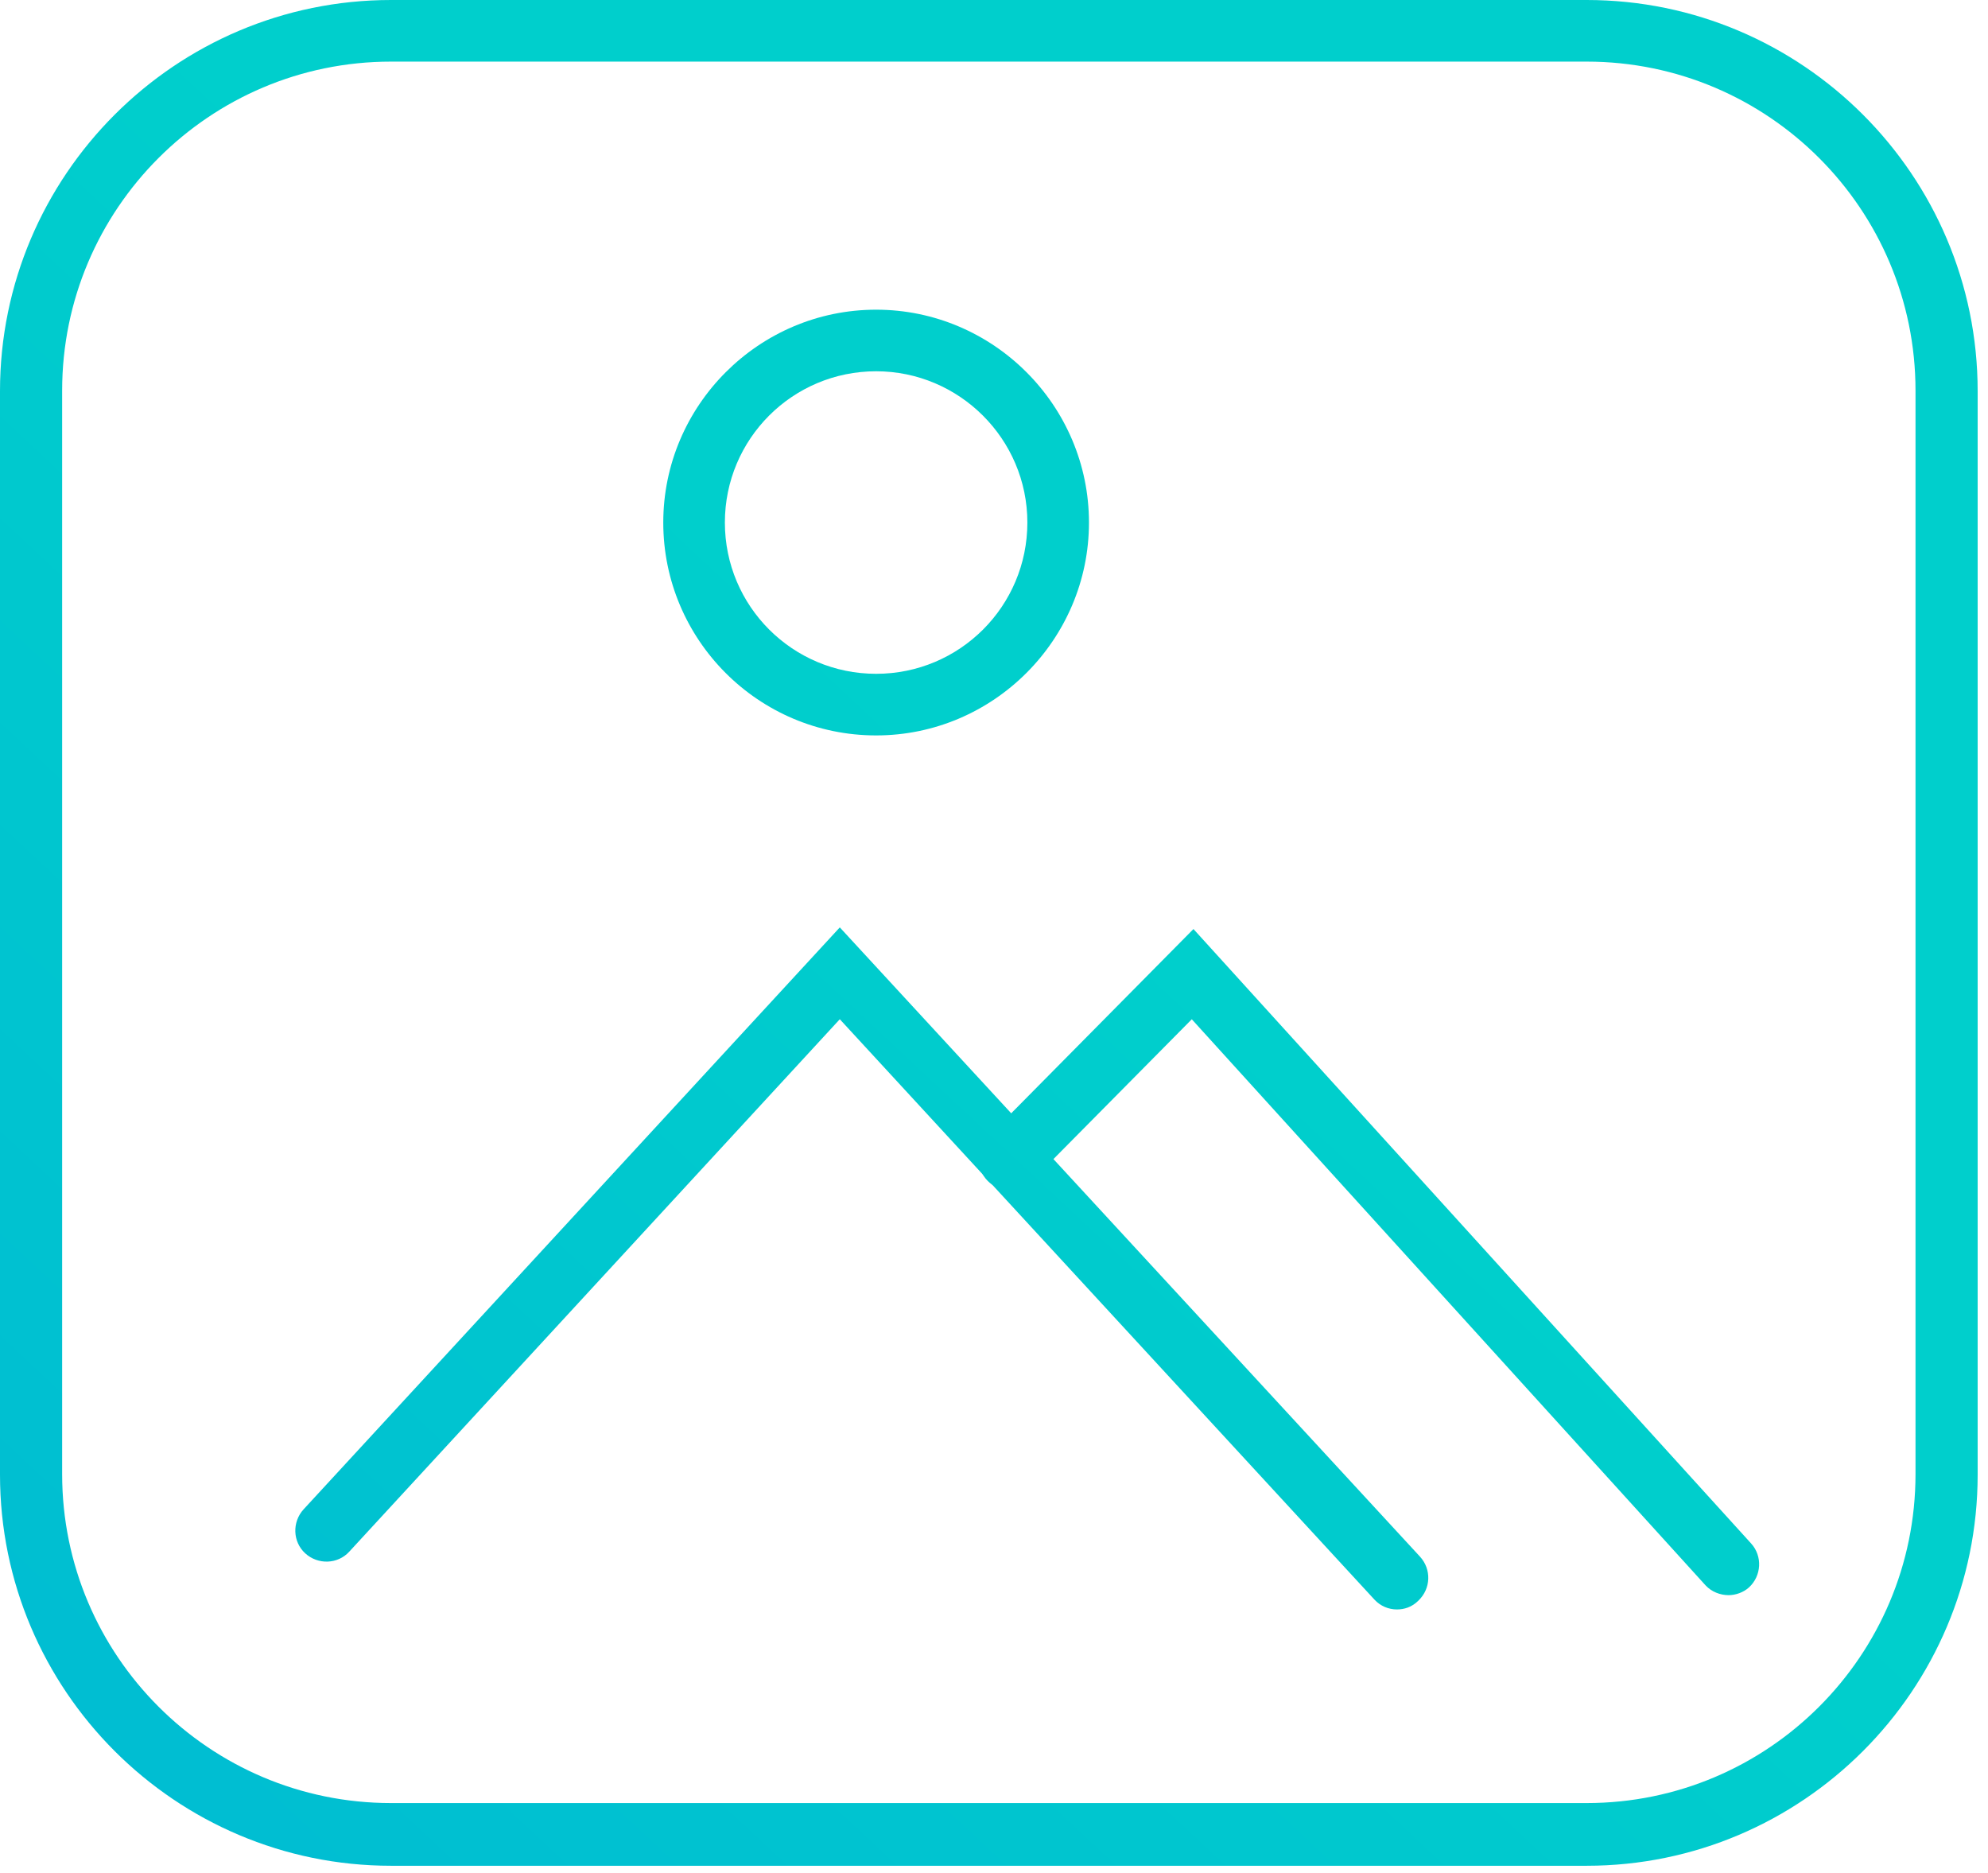
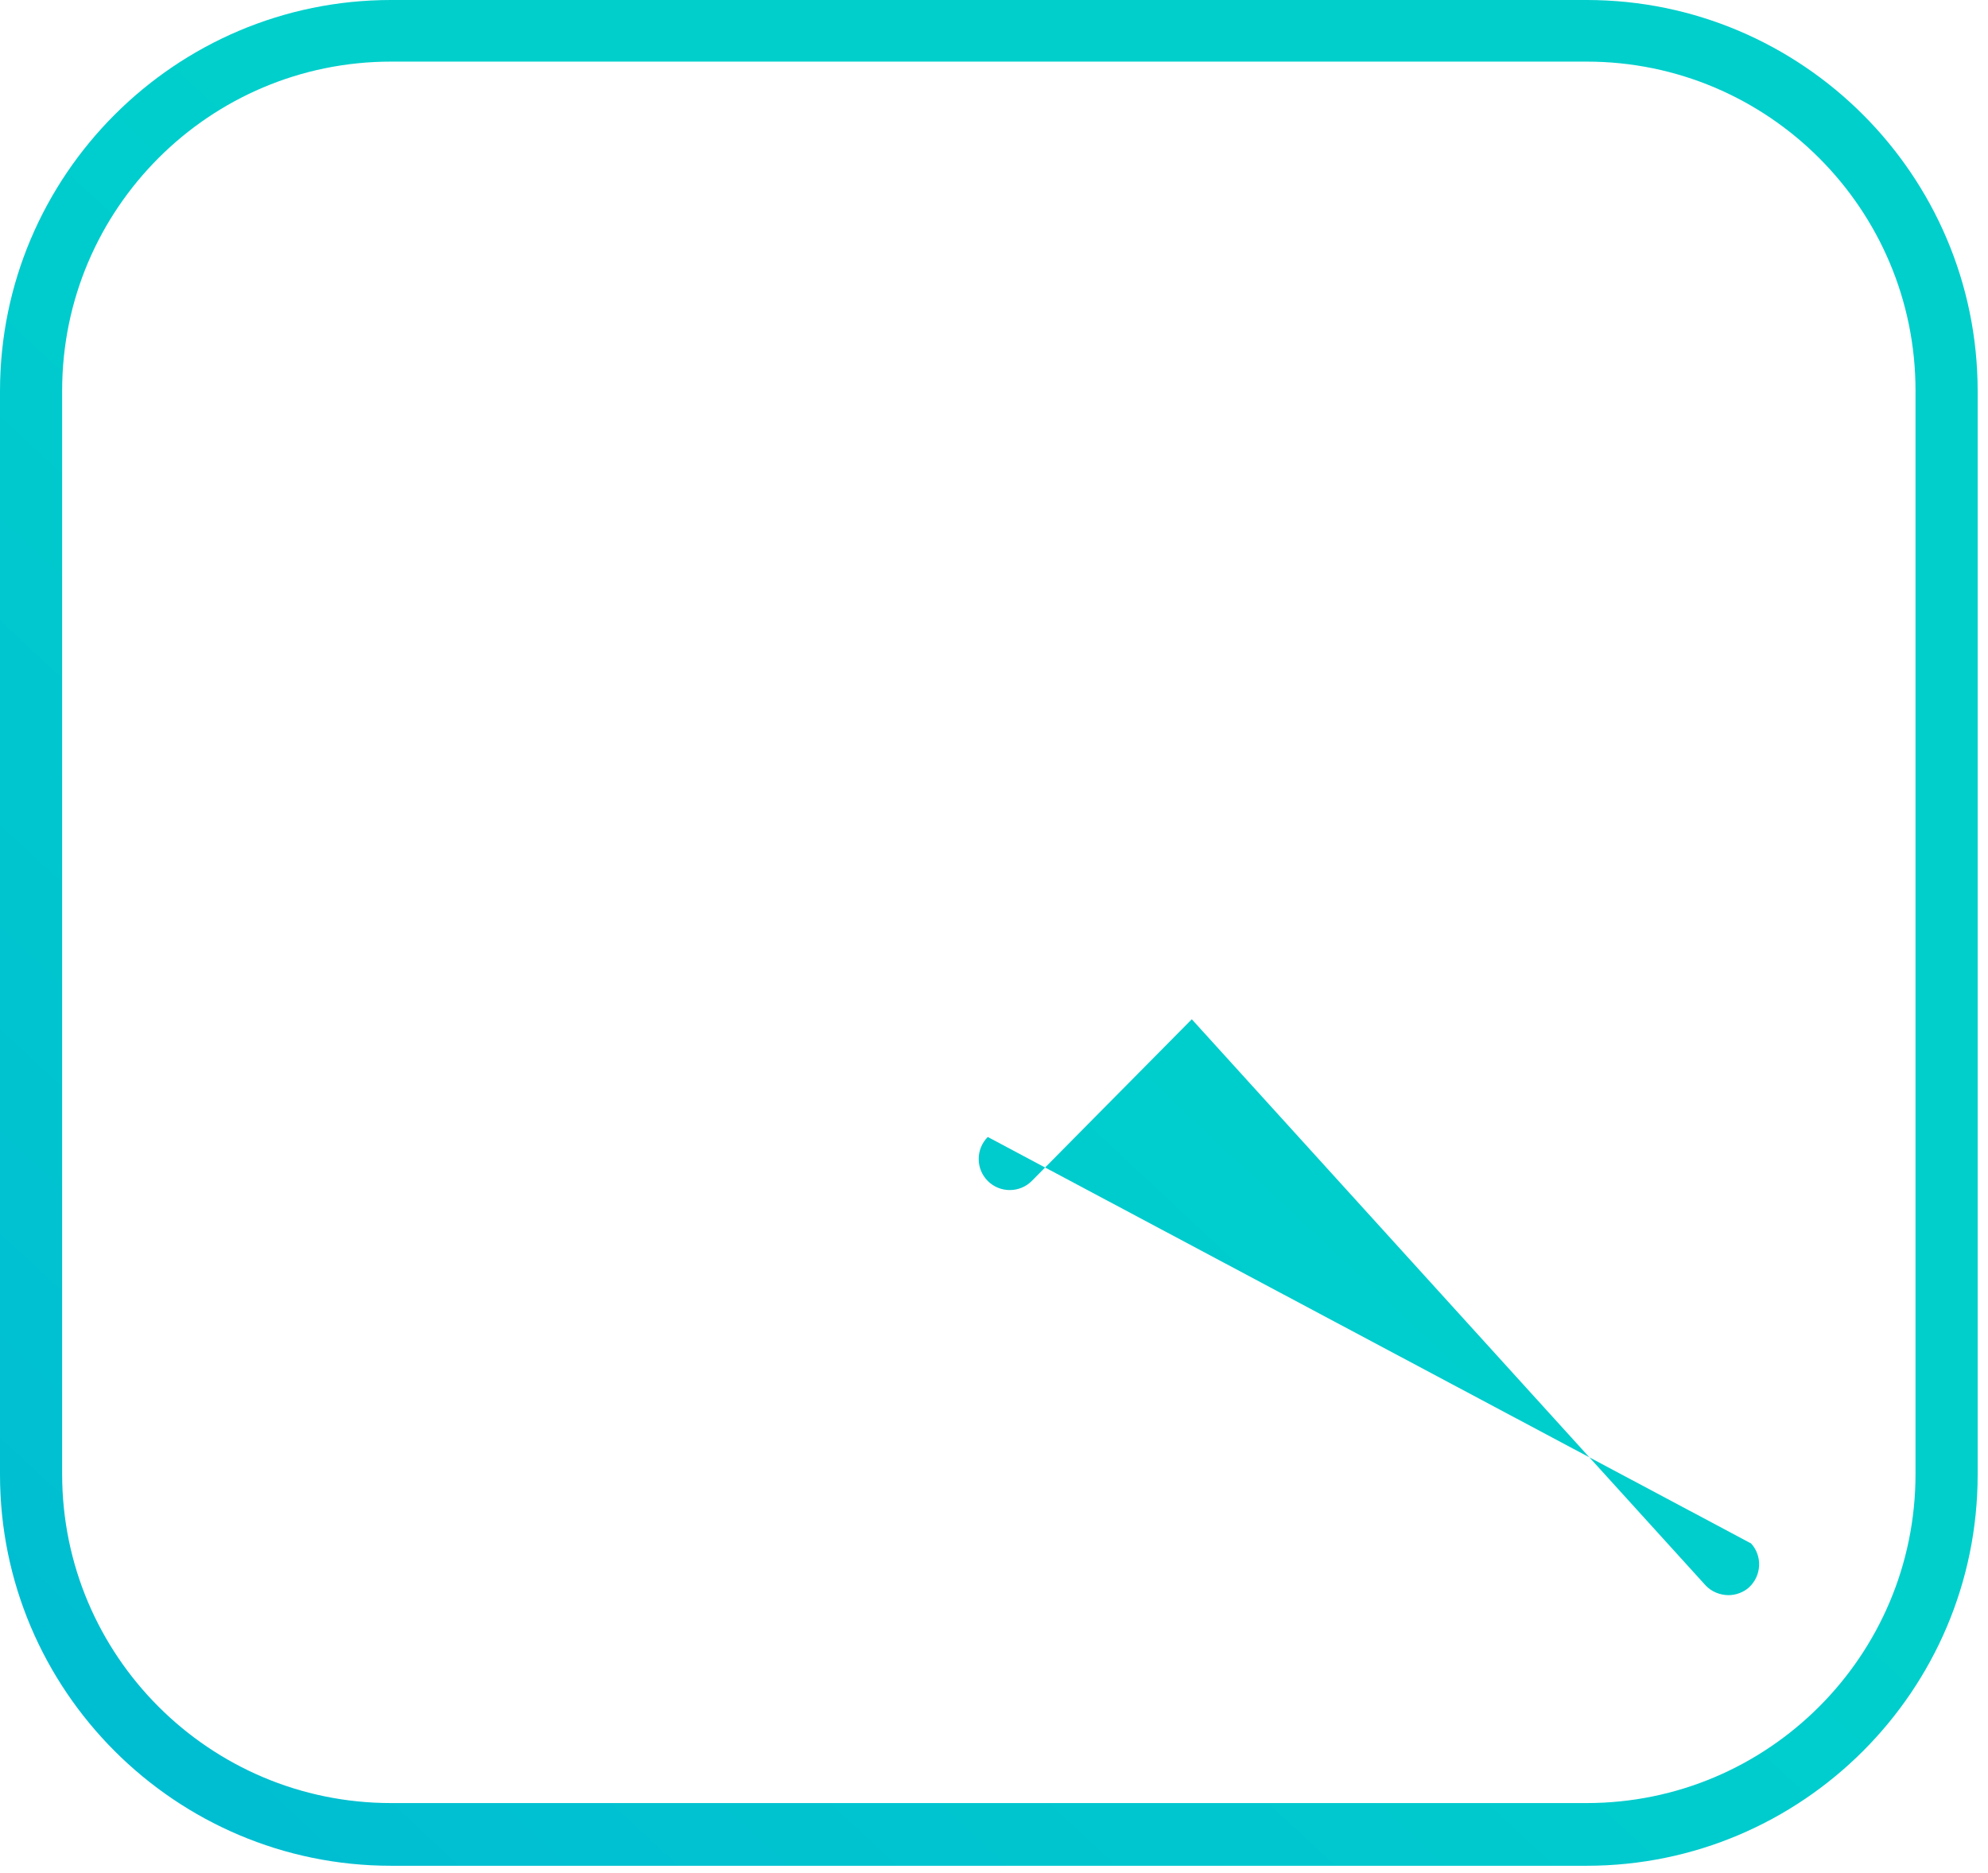
<svg xmlns="http://www.w3.org/2000/svg" width="69" height="65" viewBox="0 0 69 65" fill="none">
  <path d="M55.07 64.747H13.572C6.089 64.747 0 58.658 0 51.176V13.572C0 6.089 6.089 0 13.572 0H55.07C62.552 0 68.641 6.089 68.641 13.572V51.176C68.641 58.658 62.552 64.747 55.07 64.747ZM13.572 2.138C7.273 2.138 2.157 7.254 2.157 13.553V51.157C2.157 57.456 7.273 62.571 13.572 62.571H55.07C61.369 62.571 66.484 57.456 66.484 51.157V13.553C66.484 7.254 61.369 2.138 55.07 2.138H13.572Z" fill="url(#paint0_linear_1036_24)" />
-   <path d="M30.409 25.521C26.324 25.521 23.021 22.2 23.021 18.134C23.021 14.068 26.343 10.747 30.409 10.747C34.474 10.747 37.796 14.068 37.796 18.134C37.796 22.2 34.474 25.521 30.409 25.521ZM30.409 12.884C27.507 12.884 25.159 15.232 25.159 18.134C25.159 21.035 27.507 23.383 30.409 23.383C33.31 23.383 35.658 21.035 35.658 18.134C35.658 15.232 33.291 12.884 30.409 12.884Z" fill="url(#paint1_linear_1036_24)" />
-   <path d="M48.484 55.852C48.198 55.852 47.912 55.737 47.702 55.508L29.148 35.37L12.121 53.848C11.72 54.287 11.033 54.306 10.594 53.905C10.155 53.504 10.136 52.817 10.537 52.378L29.148 32.183L49.286 54.02C49.687 54.459 49.668 55.127 49.229 55.547C49 55.776 48.733 55.852 48.484 55.852Z" fill="url(#paint2_linear_1036_24)" />
-   <path d="M59.996 55.356C59.709 55.356 59.404 55.242 59.194 55.013L41.365 35.371L35.811 40.983C35.391 41.403 34.704 41.403 34.284 40.983C33.864 40.563 33.864 39.876 34.284 39.456L41.423 32.24L60.778 53.562C61.179 54.001 61.141 54.688 60.702 55.089C60.511 55.261 60.244 55.356 59.996 55.356Z" fill="url(#paint3_linear_1036_24)" />
+   <path d="M59.996 55.356C59.709 55.356 59.404 55.242 59.194 55.013L41.365 35.371L35.811 40.983C35.391 41.403 34.704 41.403 34.284 40.983C33.864 40.563 33.864 39.876 34.284 39.456L60.778 53.562C61.179 54.001 61.141 54.688 60.702 55.089C60.511 55.261 60.244 55.356 59.996 55.356Z" fill="url(#paint3_linear_1036_24)" />
  <defs>
    <linearGradient id="paint0_linear_1036_24" x1="-15.135" y1="85.412" x2="81.825" y2="-18.571" gradientUnits="userSpaceOnUse">
      <stop stop-color="#00B0D7" />
      <stop offset="0.155" stop-color="#00BAD3" />
      <stop offset="0.538" stop-color="#00CFCC" />
    </linearGradient>
    <linearGradient id="paint1_linear_1036_24" x1="-24.33" y1="76.837" x2="72.63" y2="-27.146" gradientUnits="userSpaceOnUse">
      <stop stop-color="#00B0D7" />
      <stop offset="0.155" stop-color="#00BAD3" />
      <stop offset="0.538" stop-color="#00CFCC" />
    </linearGradient>
    <linearGradient id="paint2_linear_1036_24" x1="-6.799" y1="93.184" x2="90.161" y2="-10.798" gradientUnits="userSpaceOnUse">
      <stop stop-color="#00B0D7" />
      <stop offset="0.155" stop-color="#00BAD3" />
      <stop offset="0.538" stop-color="#00CFCC" />
    </linearGradient>
    <linearGradient id="paint3_linear_1036_24" x1="-0.657" y1="98.911" x2="96.303" y2="-5.071" gradientUnits="userSpaceOnUse">
      <stop stop-color="#00B0D7" />
      <stop offset="0.155" stop-color="#00BAD3" />
      <stop offset="0.538" stop-color="#00CFCC" />
    </linearGradient>
  </defs>
</svg>